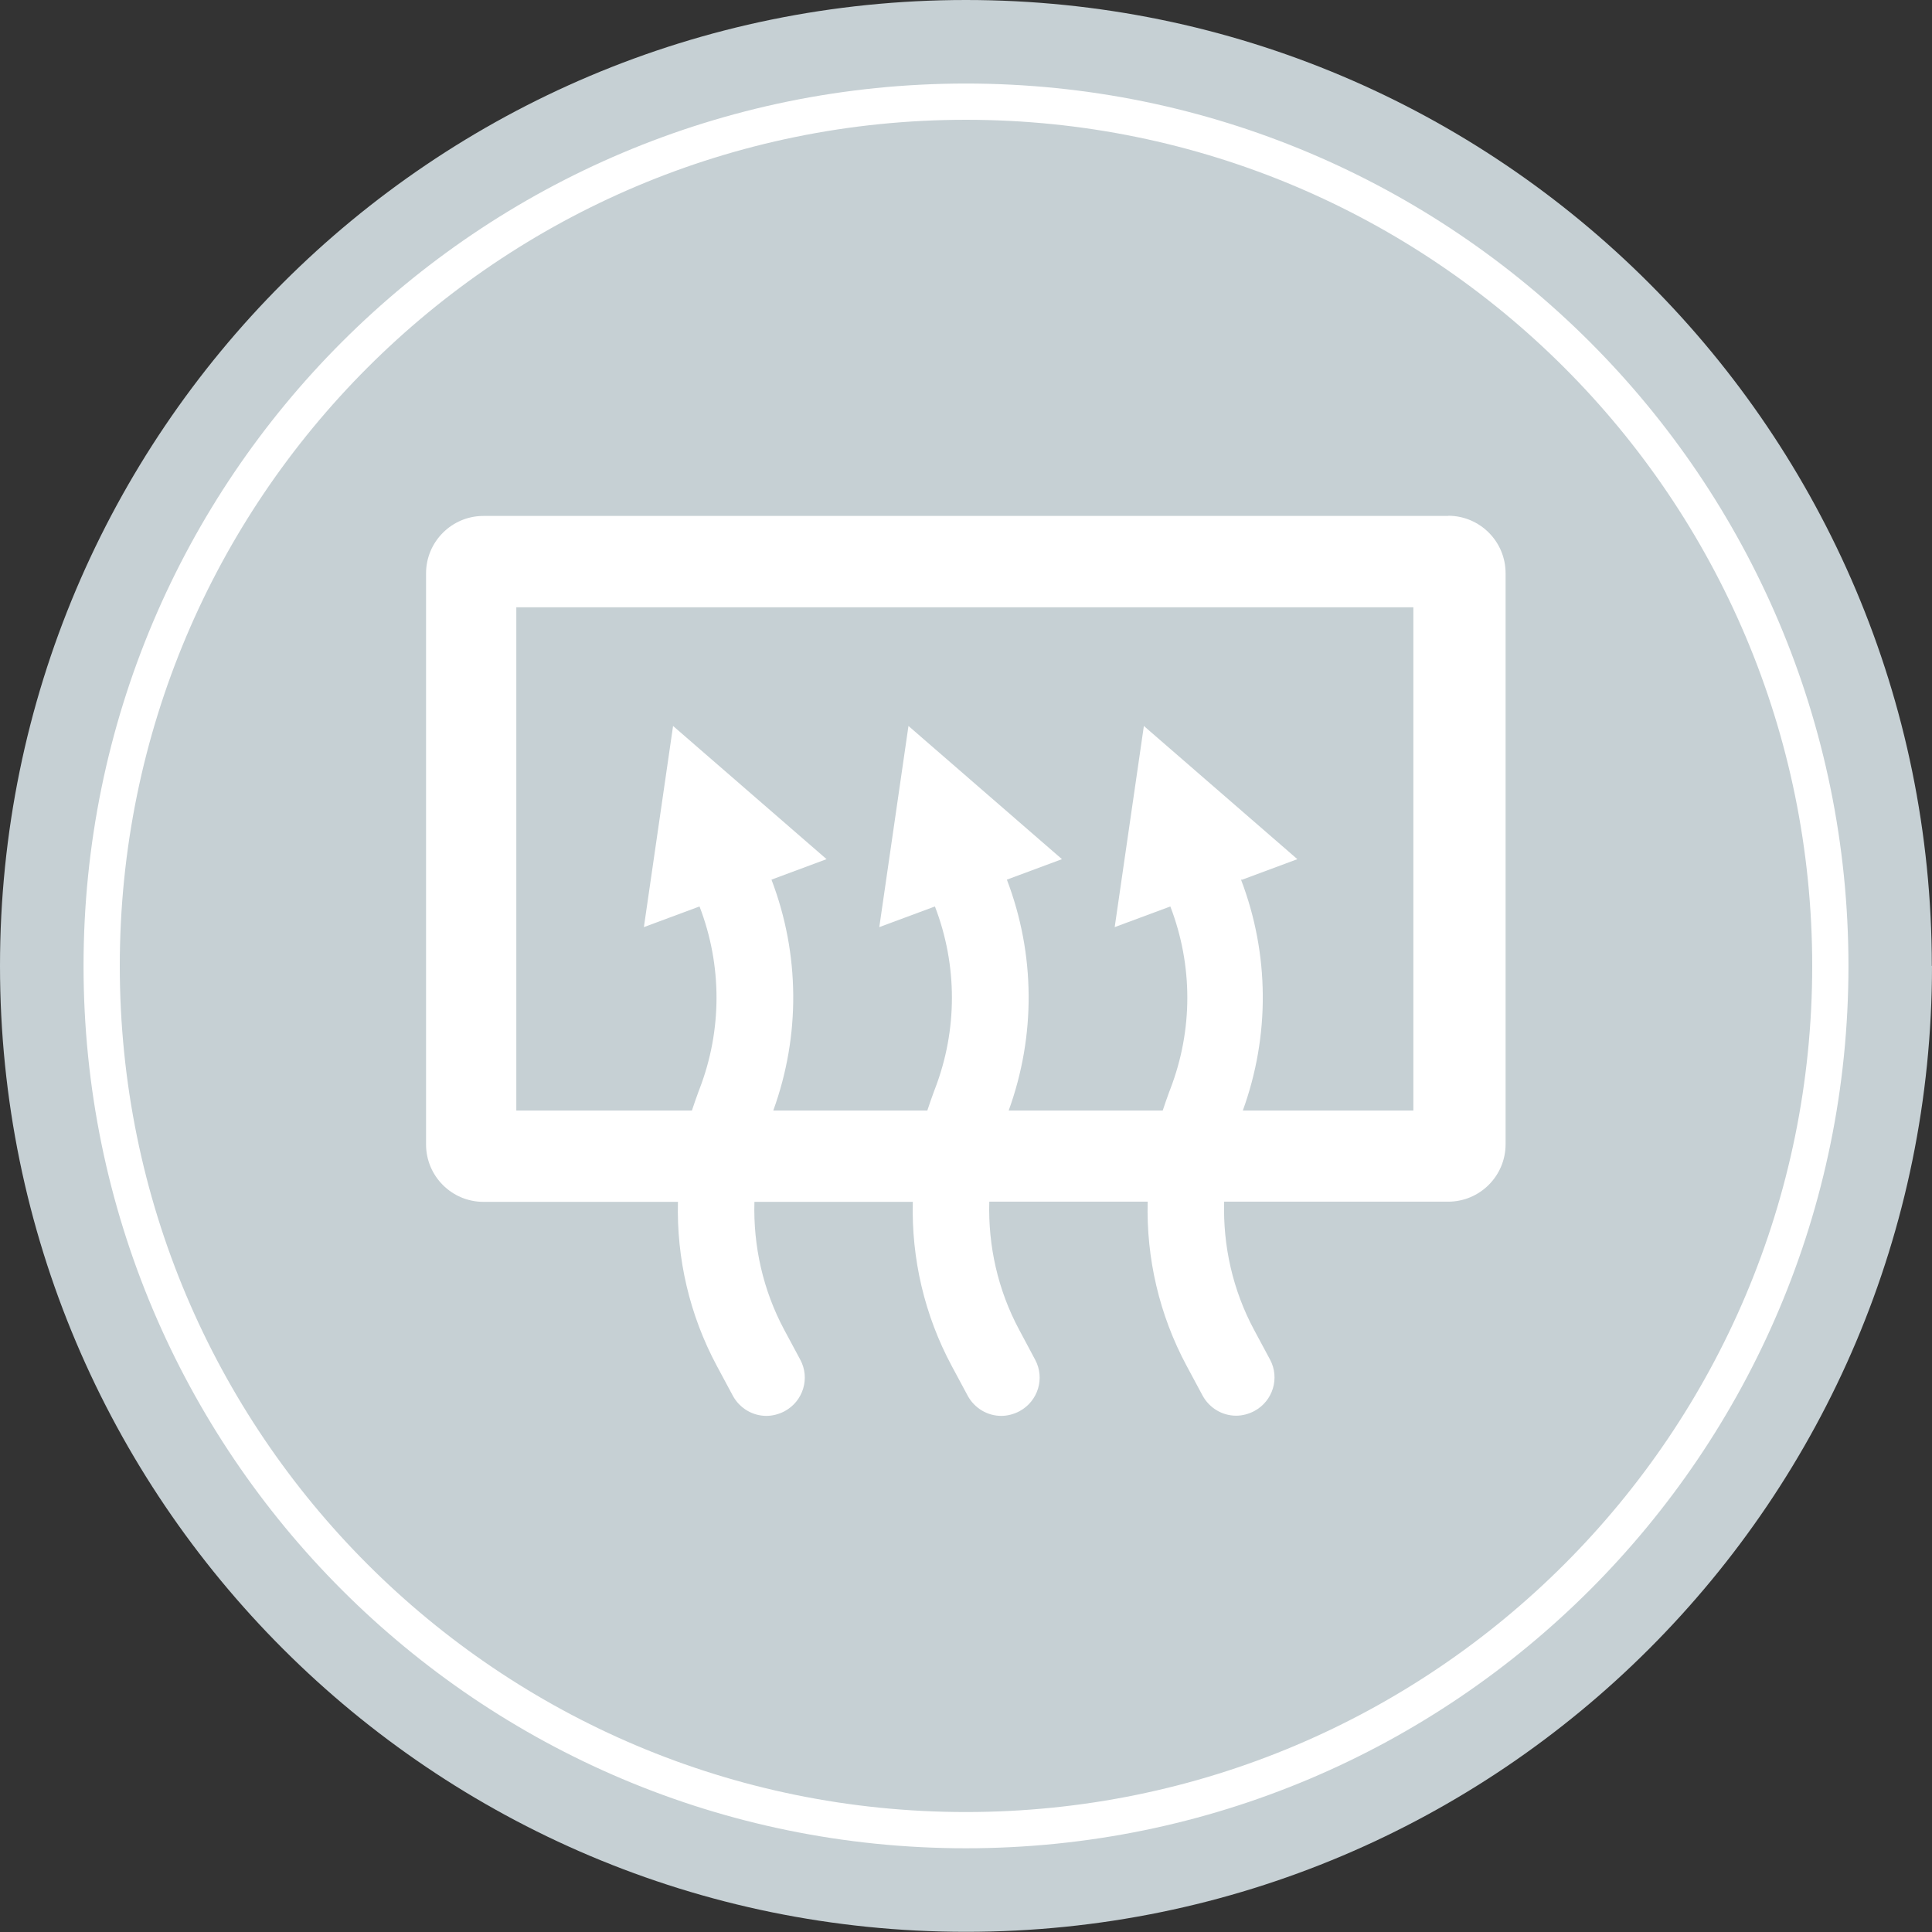
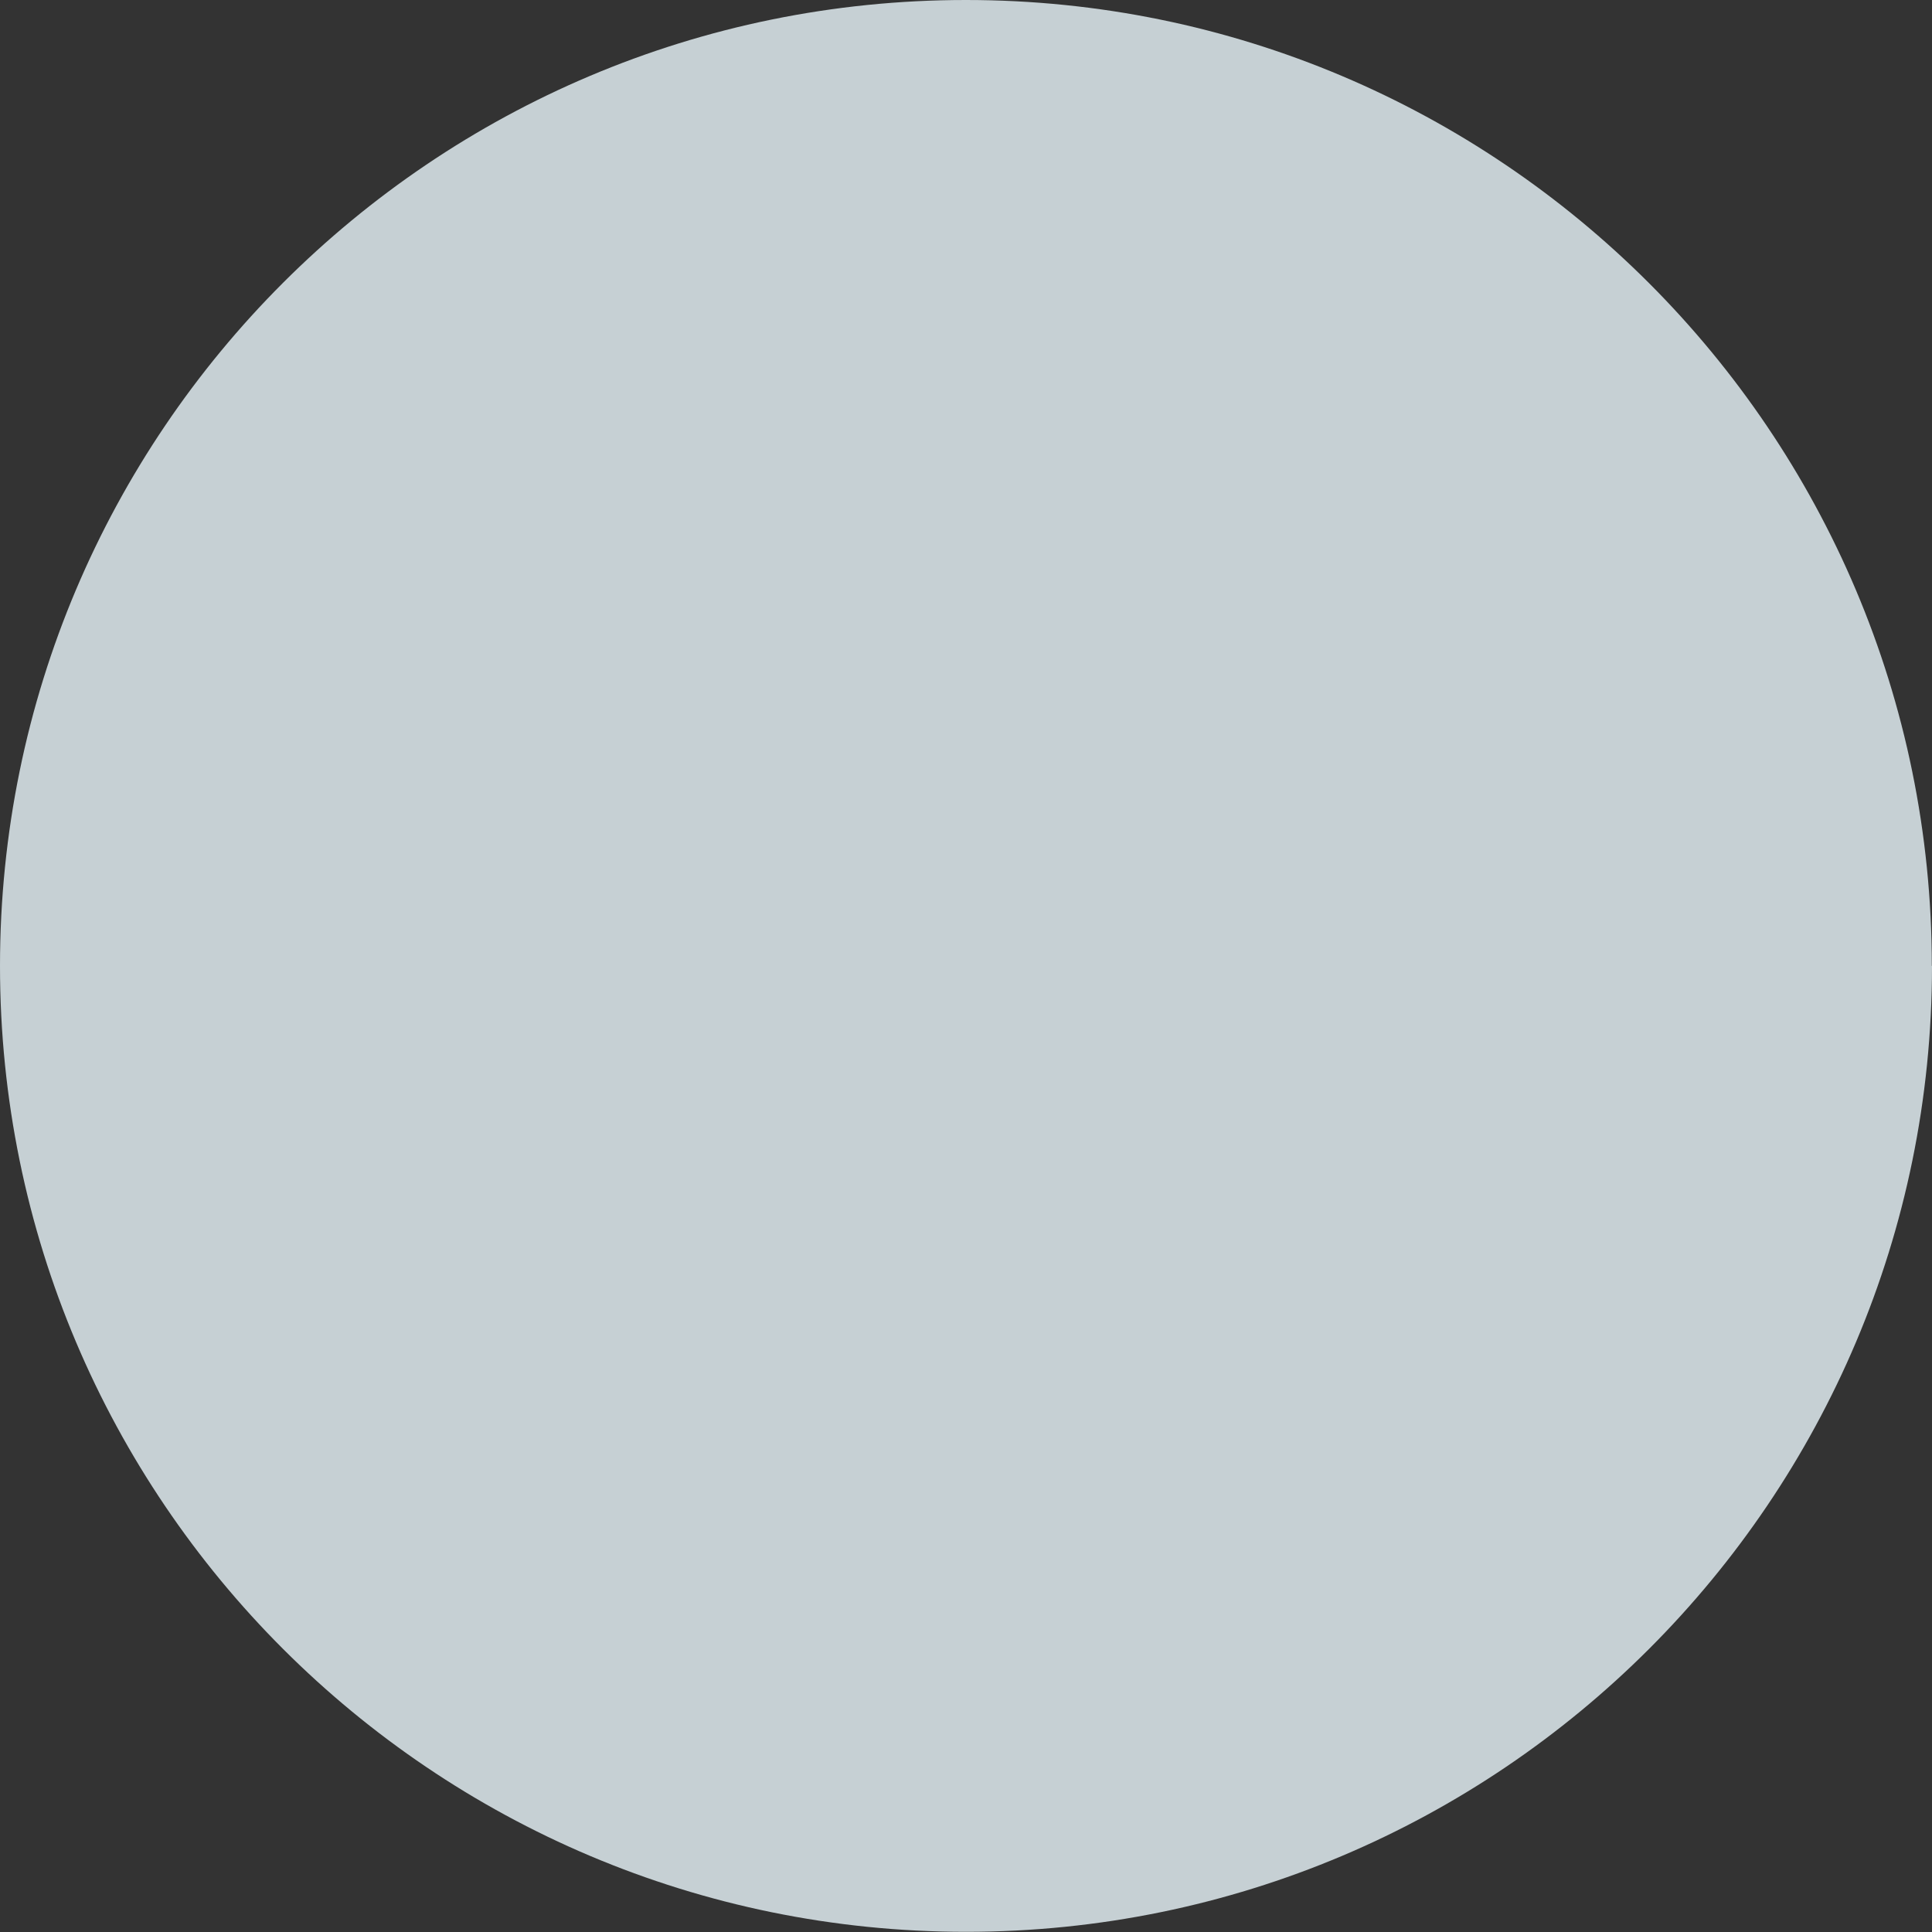
<svg xmlns="http://www.w3.org/2000/svg" id="Layer_1" data-name="Layer 1" viewBox="0 0 106.61 106.61">
  <rect x="0" y="0" width="106.61" height="106.61" fill="#333333" stroke="none" />
  <defs>
    <style>
      .cls-1 {
        fill: #c6d0d4;
      }

      .cls-1, .cls-2 {
        stroke-width: 0px;
      }

      .cls-3 {
        fill: none;
        stroke: #fff;
        stroke-miterlimit: 10;
        stroke-width: 2px;
      }

      .cls-2 {
        fill: #fff;
      }
    </style>
  </defs>
  <path class="cls-1" d="M106.61,53.3c0,29.44-23.87,53.3-53.3,53.3S0,82.74,0,53.3,23.87,0,53.3,0s53.3,23.87,53.3,53.3Z" />
-   <path class="cls-3" d="M101,53.3c0,26.34-21.35,47.69-47.7,47.69S5.61,79.65,5.61,53.3,26.96,5.61,53.3,5.61s47.7,21.35,47.7,47.7Z" />
-   <path class="cls-2" d="M79.93,28.47H26.68c-1.75,0-3.17,1.42-3.17,3.17v31.51c0,1.75,1.42,3.17,3.17,3.17h10.73c-.08,3.12.64,6.25,2.15,9.06l.88,1.64c.37.68,1.08,1.11,1.85,1.11.34,0,.69-.09,1.01-.26,1.02-.55,1.41-1.82.86-2.84l-.88-1.64c-1.18-2.2-1.72-4.64-1.65-7.07h8.74c-.08,3.12.64,6.25,2.15,9.06l.88,1.64c.37.68,1.08,1.11,1.85,1.11.34,0,.69-.09,1.01-.26,1.02-.55,1.41-1.82.86-2.84l-.88-1.65c-1.18-2.2-1.72-4.64-1.65-7.07h8.74c-.08,3.12.64,6.25,2.15,9.06l.88,1.64c.37.68,1.08,1.11,1.85,1.11.34,0,.69-.09,1.01-.26,1.02-.55,1.41-1.82.86-2.84l-.88-1.64c-1.18-2.2-1.72-4.64-1.65-7.07h12.36c1.75,0,3.17-1.42,3.17-3.17v-31.51c0-1.75-1.42-3.17-3.17-3.17ZM68.55,48.54l3.04-1.13-8.47-7.35-1.61,11.1,3.07-1.14c1.25,3.25,1.25,6.82,0,10.07l-.05.13c-.13.35-.25.7-.37,1.06h-8.5c1.5-4.13,1.47-8.63-.1-12.74l3.04-1.13-8.47-7.35-1.61,11.1,3.07-1.14c1.25,3.25,1.25,6.82,0,10.07l-.05.13c-.13.35-.25.7-.37,1.06h-8.5c1.5-4.13,1.47-8.63-.1-12.74l3.04-1.13-8.47-7.35-1.61,11.1,3.07-1.14c1.25,3.25,1.25,6.82,0,10.07l-.05.13c-.13.35-.25.7-.37,1.06h-9.69v-27.77h49.5v27.77h-9.41c1.5-4.13,1.47-8.63-.1-12.74Z" />
</svg>